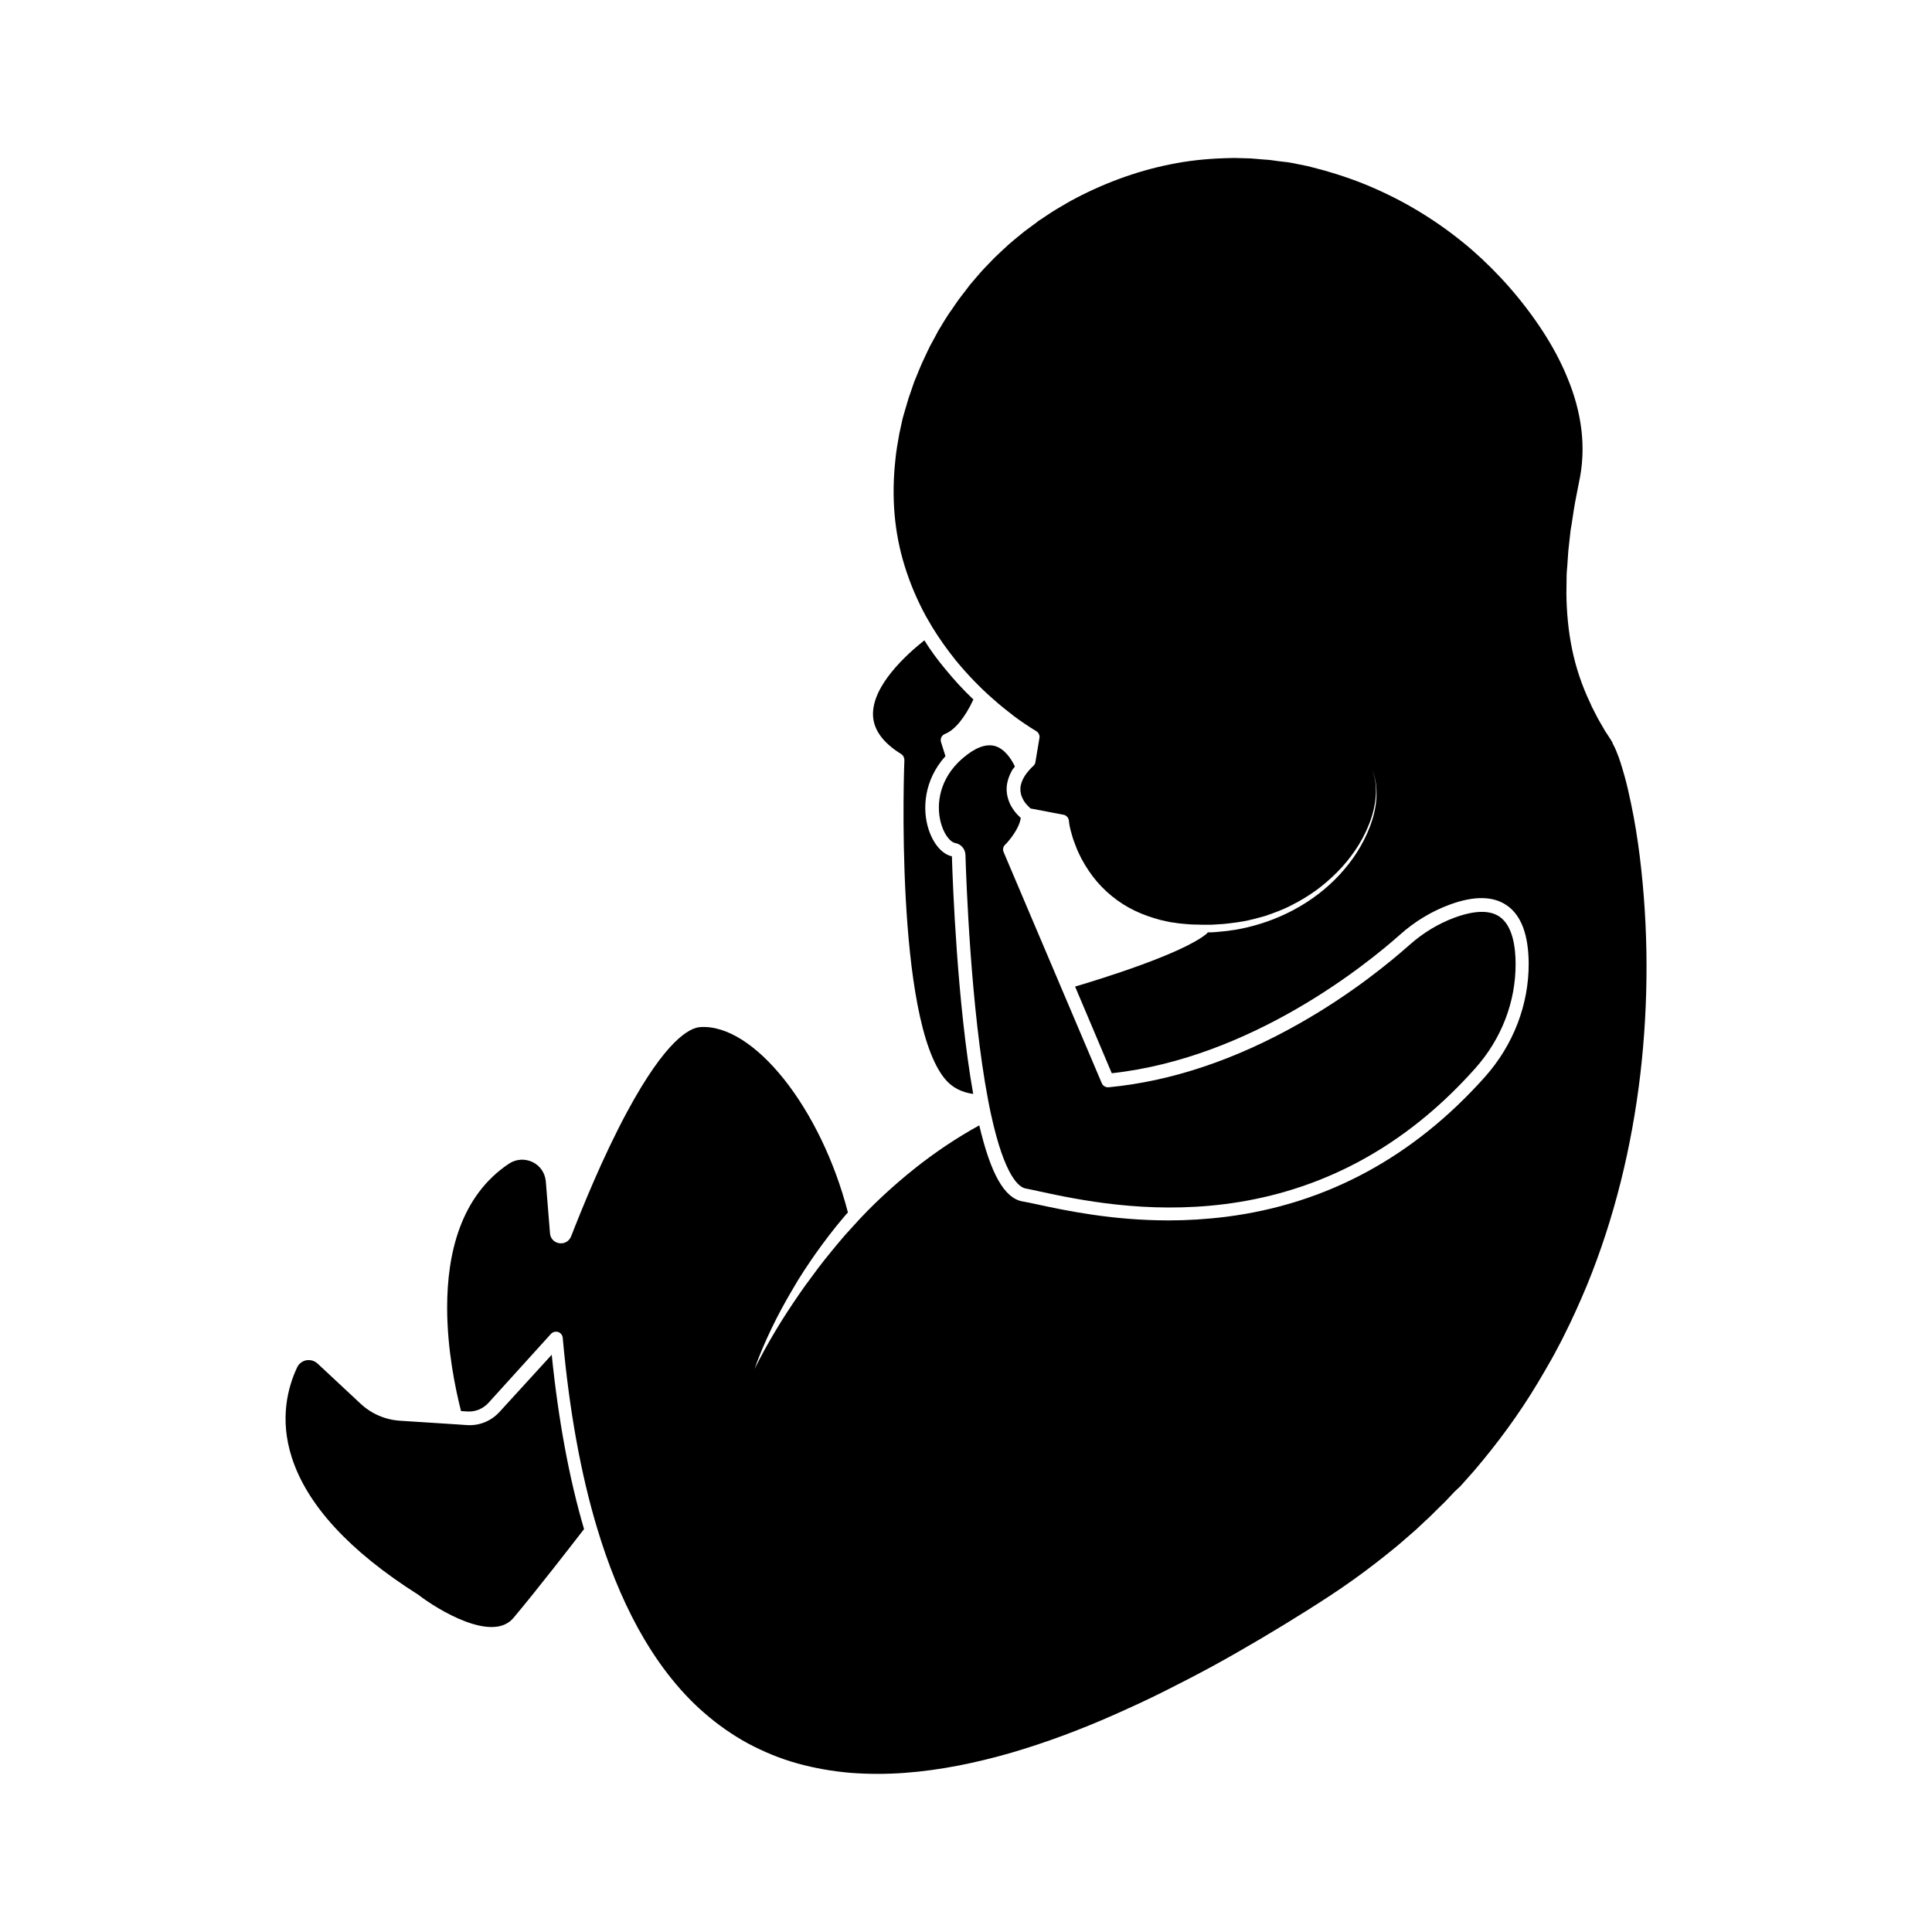
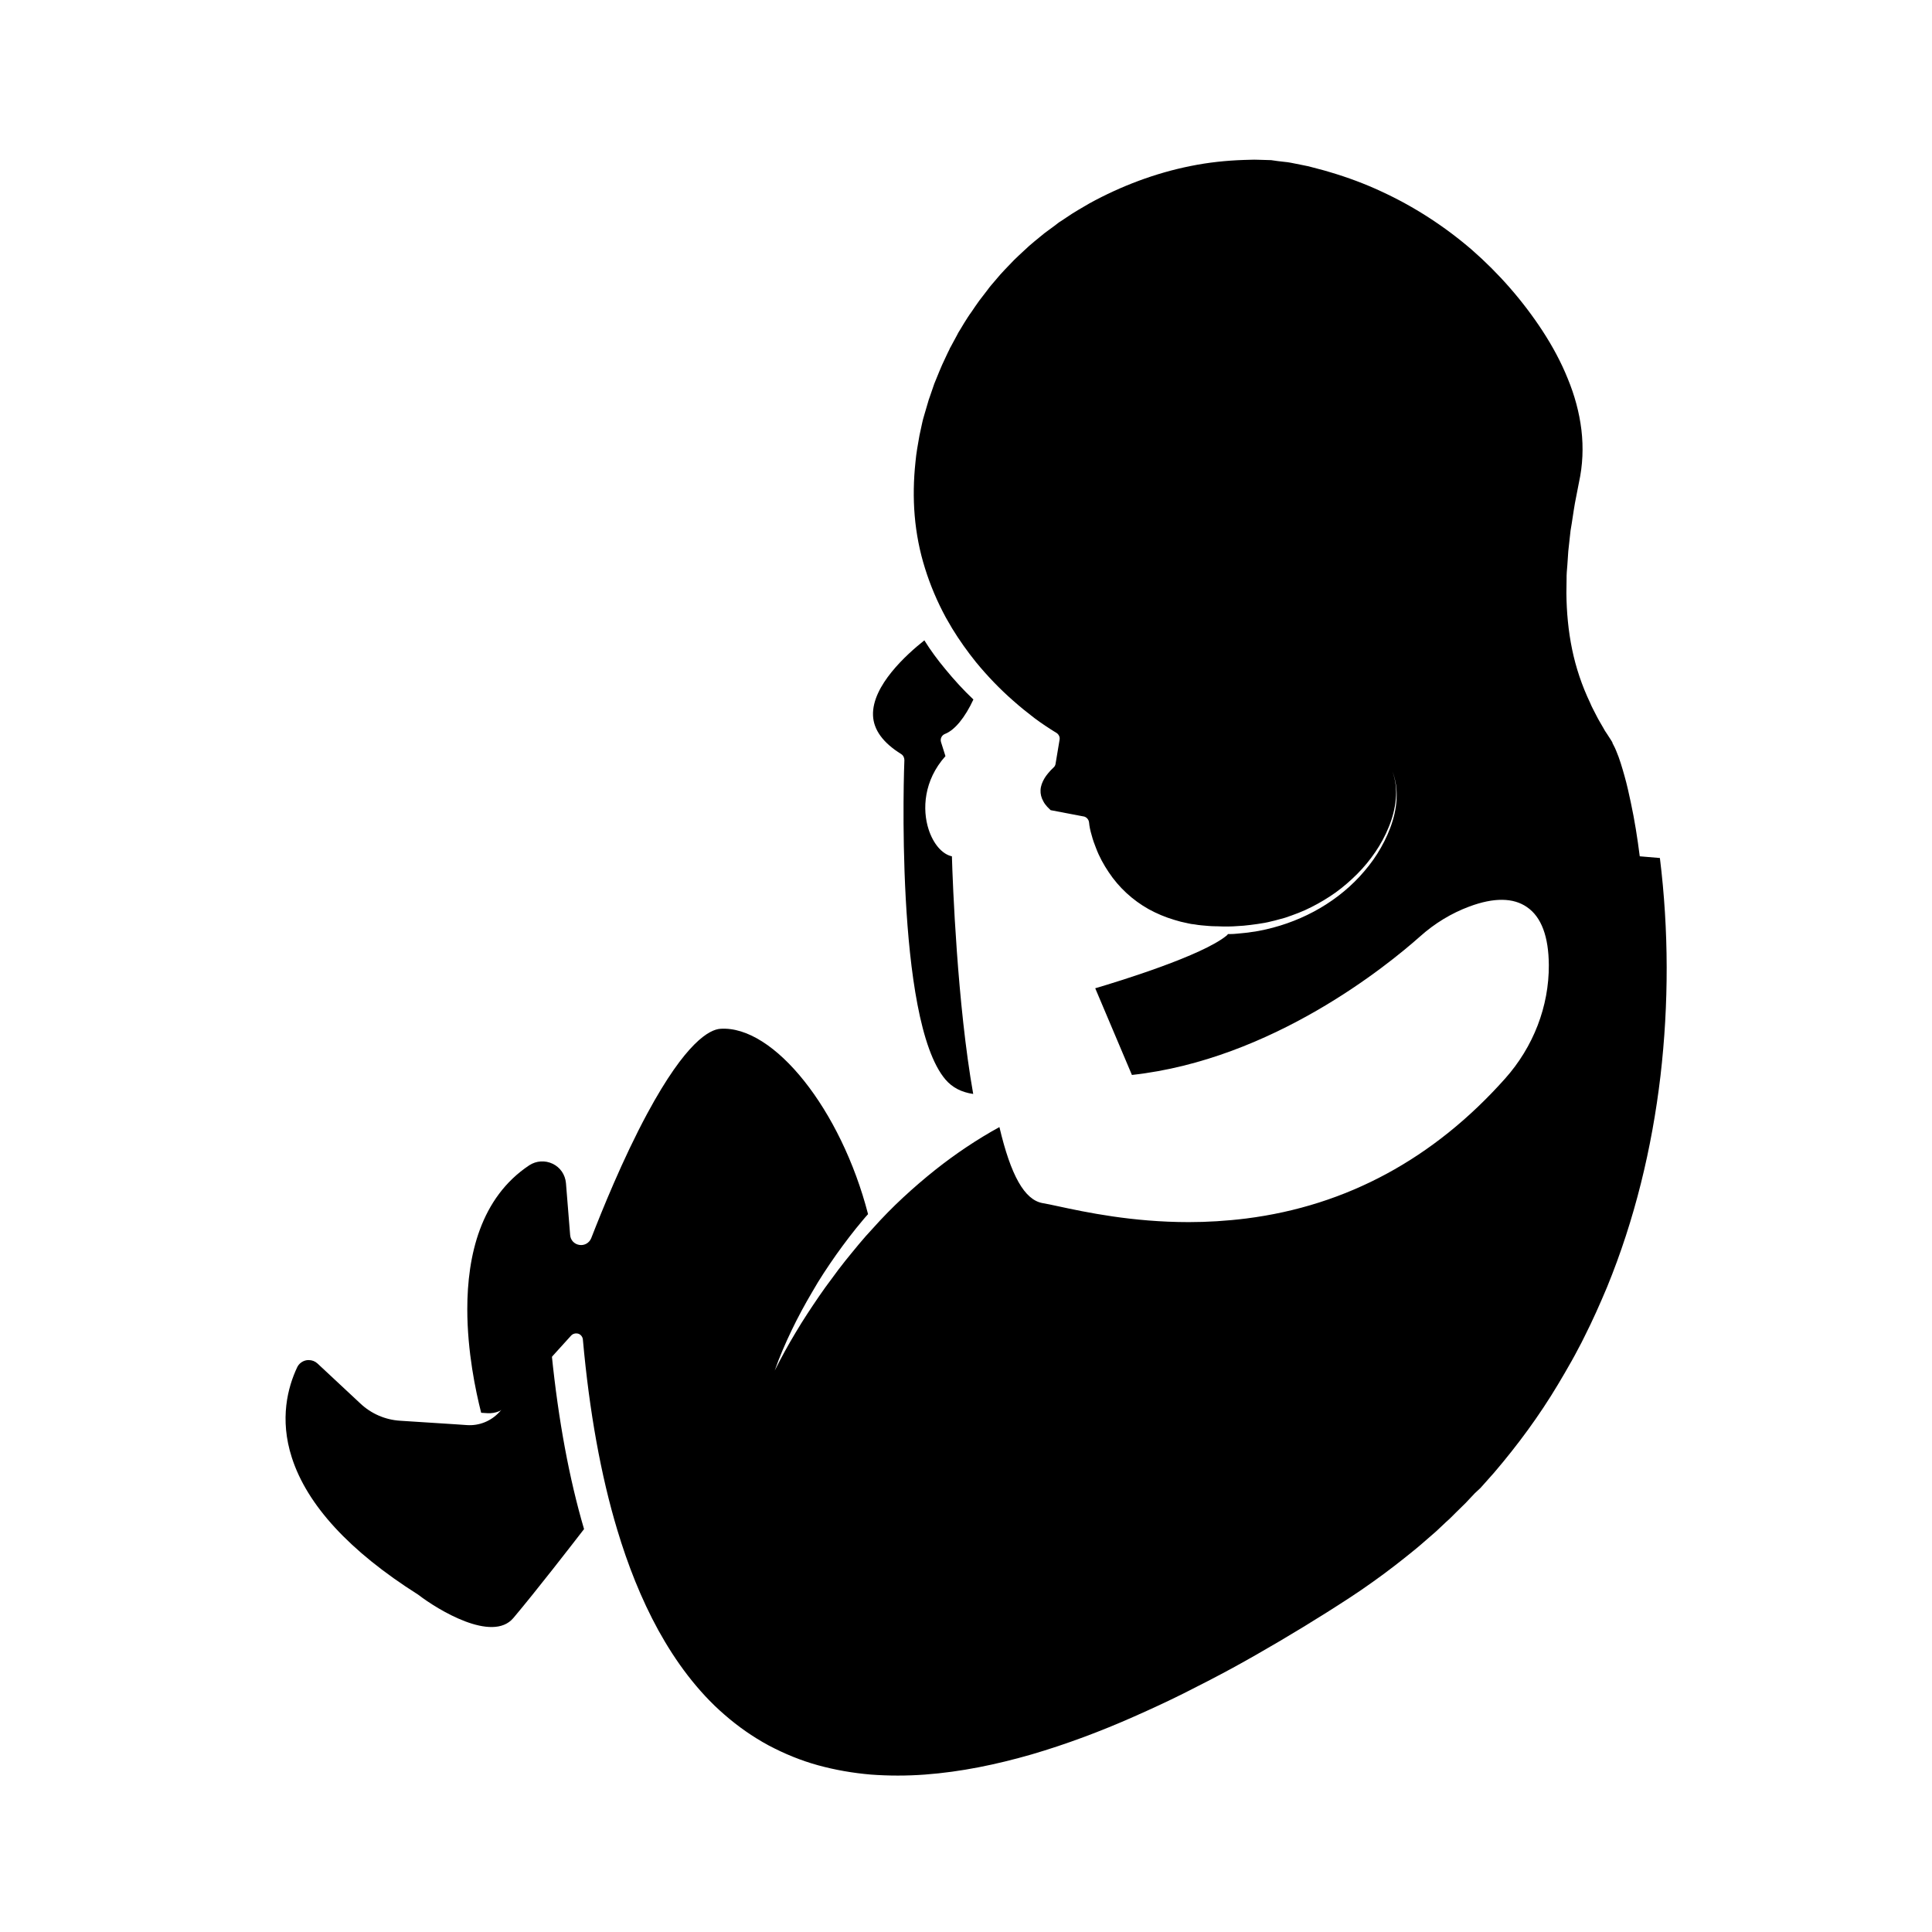
<svg xmlns="http://www.w3.org/2000/svg" fill="#000000" width="800px" height="800px" version="1.1" viewBox="144 144 512 512">
  <g>
-     <path d="m412.95 347.1c-0.906-1.863-2.672-4.734-5.441-5.441-2.367-0.555-5.141 0.504-8.312 3.223-0.453 0.402-0.906 0.805-1.309 1.211-5.391 5.441-5.793 12.09-4.383 16.523 0.906 2.922 2.519 4.586 3.578 4.785 1.562 0.25 2.719 1.562 2.769 3.125 0.203 6.602 1.41 40.859 5.996 64.941 0.25 1.359 0.504 2.57 0.754 3.727 3.68 16.977 7.609 19.445 9.117 19.75 1.109 0.203 2.469 0.504 4.031 0.855 19.801 4.231 72.398 15.418 115.22-32.695 6.953-7.809 10.73-17.633 10.68-27.711 0-4.332-0.754-10.027-4.231-12.445-2.621-1.812-6.648-1.715-11.992 0.25-4.332 1.613-8.312 4.031-11.941 7.254-4.938 4.383-15.266 12.949-29.172 20.809-16.977 9.621-34.008 15.316-50.531 16.879-0.754 0.051-1.512-0.352-1.812-1.109l-25.996-61.211c-0.301-0.656-0.152-1.461 0.402-1.965 1.109-1.109 3.777-4.332 4.133-7.106-0.051-0.051-0.152-0.102-0.203-0.203-0.301-0.301-0.605-0.555-0.855-0.855-0.555-0.605-1.008-1.258-1.461-2.016-0.805-1.461-1.309-3.223-1.211-4.988 0.102-1.762 0.754-3.375 1.562-4.785 0.254-0.246 0.457-0.496 0.605-0.801z" />
    <path d="m388.96 313.7c-4.637 3.68-13.906 11.992-13.602 19.902 0.152 3.828 2.672 7.254 7.457 10.227 0.555 0.352 0.855 0.957 0.855 1.613-0.051 0.707-2.621 68.77 10.883 84.641 1.812 2.117 4.231 3.375 7.356 3.828-4.231-23.832-5.441-55.922-5.644-62.977-2.57-0.555-4.938-3.273-6.195-7.203-1.664-5.188-1.309-12.898 4.484-19.348l-1.16-3.68c-0.301-0.906 0.152-1.863 1.059-2.215 2.57-1.008 5.289-4.332 7.508-9.117-2.672-2.519-5.141-5.238-7.457-8.062-2.016-2.418-3.879-4.938-5.543-7.609z" />
    <path d="m276.36 518.19c-2.215 2.418-5.34 3.68-8.566 3.477l-2.922-0.203-14.863-0.957c-3.93-0.25-7.656-1.863-10.531-4.586l-11.336-10.578c-0.656-0.605-1.461-0.906-2.316-0.906-0.203 0-0.453 0-0.656 0.051-1.059 0.203-1.965 0.906-2.418 1.863-2.469 5.238-4.734 13.652-1.41 23.93 4.031 12.543 15.266 24.789 33.402 36.273 0.051 0.051 0.102 0.051 0.152 0.102 5.09 3.93 19.547 12.746 25.141 6.144 6.195-7.356 15.316-19.145 18.742-23.578-3.93-13.352-6.801-28.867-8.566-46.199z" />
-     <path d="m578.55 370.93c-0.605-4.785-1.359-9.574-2.367-14.258-0.504-2.367-1.008-4.684-1.664-7.004-0.656-2.316-1.309-4.586-2.215-6.699-0.203-0.504-0.453-1.059-0.707-1.512-0.051-0.102-0.102-0.25-0.203-0.352l-0.098-0.355-0.203-0.352-0.25-0.402-1.008-1.562-0.504-0.754-0.453-0.805c-0.605-1.059-1.258-2.117-1.812-3.223l-0.855-1.664c-0.301-0.555-0.555-1.109-0.805-1.715-2.168-4.535-3.777-9.32-4.785-14.207-1.008-4.887-1.461-9.875-1.512-14.863 0-1.258 0.051-2.469 0.051-3.727 0-0.605 0-1.258 0.051-1.863l0.152-1.863c0.102-1.211 0.152-2.469 0.25-3.68l0.402-3.68 0.203-1.812 0.301-1.812 0.555-3.629c0.102-0.605 0.203-1.211 0.301-1.812l0.352-1.812 0.707-3.629c1.008-4.586 1.211-9.27 0.656-13.957-0.555-4.637-1.812-9.219-3.629-13.602-1.762-4.383-4.031-8.566-6.648-12.594-5.238-8.012-11.586-15.266-18.793-21.562-7.254-6.246-15.367-11.488-24.031-15.469-4.332-2.016-8.816-3.68-13.402-5.039-0.555-0.152-1.16-0.352-1.715-0.504l-3.43-0.906c-0.605-0.152-1.16-0.301-1.762-0.402l-3.527-0.707-0.906-0.152-0.906-0.102-1.711-0.199-1.762-0.25c-0.605-0.102-1.211-0.102-1.762-0.152-1.211-0.102-2.367-0.203-3.578-0.301l-3.582-0.105c-0.605-0.051-1.211 0-1.762 0l-1.812 0.051c-4.734 0.152-9.523 0.656-14.207 1.613-9.324 1.863-18.391 5.289-26.754 9.875-2.066 1.211-4.133 2.367-6.098 3.727l-1.512 1.008c-0.25 0.152-0.504 0.301-0.754 0.504l-0.707 0.555-2.871 2.117c-0.957 0.754-1.812 1.512-2.769 2.266l-1.359 1.16-1.309 1.211c-0.855 0.805-1.762 1.613-2.621 2.469l-2.469 2.57-0.605 0.656c-0.203 0.203-0.402 0.453-0.605 0.656l-1.16 1.359c-0.754 0.906-1.562 1.762-2.266 2.769l-2.168 2.82c-0.707 0.957-1.359 1.965-2.016 2.922-0.352 0.504-0.707 0.957-1.008 1.461l-0.957 1.512-0.906 1.512c-0.301 0.504-0.656 1.008-0.906 1.562l-1.715 3.176c-0.152 0.25-0.301 0.504-0.402 0.805l-0.402 0.805-1.508 3.227c-0.25 0.555-0.453 1.109-0.707 1.664l-1.359 3.324-1.16 3.375c-0.203 0.555-0.402 1.109-0.555 1.715l-1.008 3.43c-0.152 0.555-0.352 1.16-0.453 1.715l-0.754 3.477c-0.402 2.316-0.855 4.684-1.059 7.055-0.504 4.734-0.605 9.473-0.203 14.207 0.402 4.734 1.309 9.422 2.719 13.906 1.41 4.535 3.273 8.918 5.543 13.098 0.555 0.957 1.109 1.914 1.664 2.871 1.914 3.125 4.031 6.098 6.297 8.918 3.023 3.68 6.348 7.152 9.926 10.277 1.762 1.562 3.629 3.074 5.543 4.535 0.957 0.707 1.914 1.41 2.922 2.066 0.504 0.352 1.008 0.656 1.461 0.957 0.504 0.301 1.008 0.656 1.461 0.906 0.656 0.402 1.008 1.16 0.855 1.863l-1.059 6.348c-0.051 0.402-0.25 0.754-0.555 1.008-0.555 0.504-1.008 1.008-1.461 1.562-0.352 0.402-0.656 0.855-0.906 1.258-0.605 1.008-1.008 2.066-1.059 3.125s0.203 2.066 0.754 3.023c0.25 0.504 0.605 0.957 1.008 1.41 0.203 0.203 0.402 0.402 0.605 0.605 0.102 0.102 0.203 0.203 0.301 0.301l8.715 1.664h0.051c0.754 0.152 1.309 0.805 1.41 1.512 0 0.102 0.051 0.25 0.051 0.402 0 0.152 0.051 0.301 0.051 0.453 0.051 0.301 0.102 0.555 0.152 0.855 0.152 0.605 0.25 1.16 0.453 1.762 0.301 1.16 0.707 2.316 1.16 3.426 0.855 2.266 2.016 4.383 3.375 6.398 2.672 4.031 6.348 7.406 10.578 9.773 2.117 1.16 4.383 2.117 6.75 2.82l1.762 0.504 1.812 0.402c0.605 0.152 1.211 0.25 1.812 0.301 0.605 0.102 1.211 0.203 1.812 0.25 1.258 0.102 2.469 0.25 3.727 0.25h0.301l1.562 0.051h1.863c1.258 0 2.469-0.152 3.727-0.203 0.605-0.051 1.258-0.152 1.863-0.203 0.605-0.102 1.258-0.152 1.863-0.25l1.863-0.301c0.605-0.102 1.211-0.25 1.812-0.402 1.211-0.25 2.418-0.656 3.629-0.957 2.367-0.805 4.734-1.664 6.953-2.82 2.215-1.109 4.383-2.418 6.449-3.879 2.016-1.461 3.93-3.125 5.691-4.887s3.375-3.727 4.785-5.793 2.621-4.281 3.578-6.648c0.957-2.316 1.613-4.785 1.863-7.305s0-5.09-0.906-7.457c0.957 2.367 1.258 4.938 1.109 7.508-0.152 2.57-0.754 5.039-1.664 7.457-0.906 2.418-2.066 4.684-3.426 6.852-1.359 2.168-2.973 4.18-4.684 6.047-7.004 7.559-16.574 12.496-26.703 14.41-0.656 0.152-1.258 0.203-1.914 0.301-0.656 0.102-1.258 0.203-1.914 0.25-1.258 0.102-2.57 0.301-3.879 0.301h-0.504c-0.102 0.152-0.203 0.301-0.352 0.402-6.449 5.289-28.113 11.992-34.812 13.957l9.723 22.973c37.18-4.082 67.762-29.07 76.328-36.676 3.93-3.527 8.363-6.195 13.098-7.961 6.5-2.418 11.637-2.367 15.266 0.152 3.828 2.621 5.742 7.809 5.793 15.367 0.051 10.934-4.082 21.664-11.586 30.078-18.895 21.211-41.969 33.703-68.617 37.082-5.289 0.656-10.379 0.957-15.215 0.957-14.965 0-27.305-2.621-34.762-4.231-1.562-0.352-2.871-0.605-3.981-0.805-4.785-0.855-8.414-7.305-11.438-20.152-5.945 3.273-11.586 7.055-16.93 11.285-2.973 2.367-5.844 4.836-8.613 7.406-2.769 2.57-5.441 5.289-7.961 8.113-2.621 2.769-4.988 5.742-7.406 8.715l-1.762 2.266-0.855 1.16c-0.301 0.402-0.555 0.754-0.855 1.16l-1.715 2.316-1.664 2.367c-2.168 3.176-4.281 6.348-6.246 9.672-1.965 3.273-3.828 6.648-5.543 10.078 1.258-3.629 2.82-7.203 4.484-10.68 1.664-3.477 3.527-6.902 5.492-10.227 1.914-3.375 4.082-6.602 6.297-9.773 2.266-3.176 4.586-6.246 7.106-9.219 0.453-0.555 0.906-1.059 1.359-1.562-7.152-27.66-24.938-50.078-39.145-49.121-2.82 0.203-9.07 3.375-19.348 22.418-6.551 12.141-12.09 25.945-14.863 33.051-0.504 1.258-1.762 2.016-3.125 1.812-1.359-0.203-2.367-1.258-2.469-2.621l-1.109-13.754c-0.203-2.266-1.512-4.18-3.527-5.141-2.016-0.957-4.332-0.805-6.195 0.402-12.949 8.613-16.426 23.98-16.426 38.137 0 11.234 2.215 21.715 3.68 27.457l1.613 0.102c2.168 0.152 4.231-0.707 5.691-2.316l16.523-18.238c0.453-0.504 1.211-0.707 1.914-0.504 0.656 0.203 1.16 0.855 1.211 1.562 1.715 19.094 4.785 36.074 9.117 50.43 2.769 9.219 6.297 18.238 10.883 26.602 2.316 4.18 4.887 8.211 7.809 11.992 2.922 3.777 6.144 7.305 9.723 10.379 3.578 3.125 7.457 5.844 11.637 8.113 4.18 2.215 8.566 4.031 13.148 5.289 4.586 1.258 9.27 2.066 14.008 2.469 4.734 0.352 9.523 0.352 14.309 0 9.574-0.707 18.992-2.672 28.266-5.34 9.27-2.719 18.289-6.098 27.156-10.027 4.434-1.965 8.816-3.981 13.148-6.144 4.332-2.168 8.613-4.383 12.898-6.699 4.231-2.316 8.465-4.734 12.645-7.203 4.18-2.469 8.312-4.988 12.395-7.559 4.133-2.621 8.16-5.188 12.09-8.012l2.922-2.117 2.871-2.168c1.914-1.461 3.777-2.973 5.644-4.484 0.957-0.754 1.812-1.562 2.769-2.367 0.906-0.805 1.812-1.562 2.719-2.367l2.621-2.469c0.453-0.402 0.906-0.805 1.309-1.211l1.258-1.258 2.57-2.519 2.469-2.621 1.48-1.375 1.211-1.359 2.418-2.719c6.246-7.305 11.992-15.113 16.93-23.375 1.258-2.066 2.418-4.133 3.629-6.246 0.605-1.059 1.16-2.117 1.715-3.176l0.855-1.613 0.805-1.613c2.168-4.281 4.133-8.715 5.996-13.148 7.305-17.836 11.891-36.777 14.156-55.973 2.215-19.098 2.215-38.543-0.156-57.738z" />
+     <path d="m578.55 370.93c-0.605-4.785-1.359-9.574-2.367-14.258-0.504-2.367-1.008-4.684-1.664-7.004-0.656-2.316-1.309-4.586-2.215-6.699-0.203-0.504-0.453-1.059-0.707-1.512-0.051-0.102-0.102-0.25-0.203-0.352l-0.098-0.355-0.203-0.352-0.25-0.402-1.008-1.562-0.504-0.754-0.453-0.805c-0.605-1.059-1.258-2.117-1.812-3.223l-0.855-1.664c-0.301-0.555-0.555-1.109-0.805-1.715-2.168-4.535-3.777-9.32-4.785-14.207-1.008-4.887-1.461-9.875-1.512-14.863 0-1.258 0.051-2.469 0.051-3.727 0-0.605 0-1.258 0.051-1.863l0.152-1.863c0.102-1.211 0.152-2.469 0.25-3.68l0.402-3.68 0.203-1.812 0.301-1.812 0.555-3.629c0.102-0.605 0.203-1.211 0.301-1.812l0.352-1.812 0.707-3.629c1.008-4.586 1.211-9.27 0.656-13.957-0.555-4.637-1.812-9.219-3.629-13.602-1.762-4.383-4.031-8.566-6.648-12.594-5.238-8.012-11.586-15.266-18.793-21.562-7.254-6.246-15.367-11.488-24.031-15.469-4.332-2.016-8.816-3.68-13.402-5.039-0.555-0.152-1.16-0.352-1.715-0.504l-3.43-0.906c-0.605-0.152-1.16-0.301-1.762-0.402l-3.527-0.707-0.906-0.152-0.906-0.102-1.711-0.199-1.762-0.25l-3.582-0.105c-0.605-0.051-1.211 0-1.762 0l-1.812 0.051c-4.734 0.152-9.523 0.656-14.207 1.613-9.324 1.863-18.391 5.289-26.754 9.875-2.066 1.211-4.133 2.367-6.098 3.727l-1.512 1.008c-0.25 0.152-0.504 0.301-0.754 0.504l-0.707 0.555-2.871 2.117c-0.957 0.754-1.812 1.512-2.769 2.266l-1.359 1.16-1.309 1.211c-0.855 0.805-1.762 1.613-2.621 2.469l-2.469 2.57-0.605 0.656c-0.203 0.203-0.402 0.453-0.605 0.656l-1.16 1.359c-0.754 0.906-1.562 1.762-2.266 2.769l-2.168 2.82c-0.707 0.957-1.359 1.965-2.016 2.922-0.352 0.504-0.707 0.957-1.008 1.461l-0.957 1.512-0.906 1.512c-0.301 0.504-0.656 1.008-0.906 1.562l-1.715 3.176c-0.152 0.25-0.301 0.504-0.402 0.805l-0.402 0.805-1.508 3.227c-0.25 0.555-0.453 1.109-0.707 1.664l-1.359 3.324-1.16 3.375c-0.203 0.555-0.402 1.109-0.555 1.715l-1.008 3.43c-0.152 0.555-0.352 1.16-0.453 1.715l-0.754 3.477c-0.402 2.316-0.855 4.684-1.059 7.055-0.504 4.734-0.605 9.473-0.203 14.207 0.402 4.734 1.309 9.422 2.719 13.906 1.41 4.535 3.273 8.918 5.543 13.098 0.555 0.957 1.109 1.914 1.664 2.871 1.914 3.125 4.031 6.098 6.297 8.918 3.023 3.68 6.348 7.152 9.926 10.277 1.762 1.562 3.629 3.074 5.543 4.535 0.957 0.707 1.914 1.41 2.922 2.066 0.504 0.352 1.008 0.656 1.461 0.957 0.504 0.301 1.008 0.656 1.461 0.906 0.656 0.402 1.008 1.16 0.855 1.863l-1.059 6.348c-0.051 0.402-0.25 0.754-0.555 1.008-0.555 0.504-1.008 1.008-1.461 1.562-0.352 0.402-0.656 0.855-0.906 1.258-0.605 1.008-1.008 2.066-1.059 3.125s0.203 2.066 0.754 3.023c0.25 0.504 0.605 0.957 1.008 1.41 0.203 0.203 0.402 0.402 0.605 0.605 0.102 0.102 0.203 0.203 0.301 0.301l8.715 1.664h0.051c0.754 0.152 1.309 0.805 1.41 1.512 0 0.102 0.051 0.25 0.051 0.402 0 0.152 0.051 0.301 0.051 0.453 0.051 0.301 0.102 0.555 0.152 0.855 0.152 0.605 0.25 1.16 0.453 1.762 0.301 1.16 0.707 2.316 1.16 3.426 0.855 2.266 2.016 4.383 3.375 6.398 2.672 4.031 6.348 7.406 10.578 9.773 2.117 1.16 4.383 2.117 6.75 2.82l1.762 0.504 1.812 0.402c0.605 0.152 1.211 0.25 1.812 0.301 0.605 0.102 1.211 0.203 1.812 0.25 1.258 0.102 2.469 0.25 3.727 0.25h0.301l1.562 0.051h1.863c1.258 0 2.469-0.152 3.727-0.203 0.605-0.051 1.258-0.152 1.863-0.203 0.605-0.102 1.258-0.152 1.863-0.25l1.863-0.301c0.605-0.102 1.211-0.25 1.812-0.402 1.211-0.25 2.418-0.656 3.629-0.957 2.367-0.805 4.734-1.664 6.953-2.82 2.215-1.109 4.383-2.418 6.449-3.879 2.016-1.461 3.93-3.125 5.691-4.887s3.375-3.727 4.785-5.793 2.621-4.281 3.578-6.648c0.957-2.316 1.613-4.785 1.863-7.305s0-5.09-0.906-7.457c0.957 2.367 1.258 4.938 1.109 7.508-0.152 2.57-0.754 5.039-1.664 7.457-0.906 2.418-2.066 4.684-3.426 6.852-1.359 2.168-2.973 4.18-4.684 6.047-7.004 7.559-16.574 12.496-26.703 14.41-0.656 0.152-1.258 0.203-1.914 0.301-0.656 0.102-1.258 0.203-1.914 0.25-1.258 0.102-2.57 0.301-3.879 0.301h-0.504c-0.102 0.152-0.203 0.301-0.352 0.402-6.449 5.289-28.113 11.992-34.812 13.957l9.723 22.973c37.18-4.082 67.762-29.07 76.328-36.676 3.93-3.527 8.363-6.195 13.098-7.961 6.5-2.418 11.637-2.367 15.266 0.152 3.828 2.621 5.742 7.809 5.793 15.367 0.051 10.934-4.082 21.664-11.586 30.078-18.895 21.211-41.969 33.703-68.617 37.082-5.289 0.656-10.379 0.957-15.215 0.957-14.965 0-27.305-2.621-34.762-4.231-1.562-0.352-2.871-0.605-3.981-0.805-4.785-0.855-8.414-7.305-11.438-20.152-5.945 3.273-11.586 7.055-16.93 11.285-2.973 2.367-5.844 4.836-8.613 7.406-2.769 2.57-5.441 5.289-7.961 8.113-2.621 2.769-4.988 5.742-7.406 8.715l-1.762 2.266-0.855 1.16c-0.301 0.402-0.555 0.754-0.855 1.16l-1.715 2.316-1.664 2.367c-2.168 3.176-4.281 6.348-6.246 9.672-1.965 3.273-3.828 6.648-5.543 10.078 1.258-3.629 2.82-7.203 4.484-10.68 1.664-3.477 3.527-6.902 5.492-10.227 1.914-3.375 4.082-6.602 6.297-9.773 2.266-3.176 4.586-6.246 7.106-9.219 0.453-0.555 0.906-1.059 1.359-1.562-7.152-27.66-24.938-50.078-39.145-49.121-2.82 0.203-9.07 3.375-19.348 22.418-6.551 12.141-12.09 25.945-14.863 33.051-0.504 1.258-1.762 2.016-3.125 1.812-1.359-0.203-2.367-1.258-2.469-2.621l-1.109-13.754c-0.203-2.266-1.512-4.18-3.527-5.141-2.016-0.957-4.332-0.805-6.195 0.402-12.949 8.613-16.426 23.98-16.426 38.137 0 11.234 2.215 21.715 3.68 27.457l1.613 0.102c2.168 0.152 4.231-0.707 5.691-2.316l16.523-18.238c0.453-0.504 1.211-0.707 1.914-0.504 0.656 0.203 1.16 0.855 1.211 1.562 1.715 19.094 4.785 36.074 9.117 50.43 2.769 9.219 6.297 18.238 10.883 26.602 2.316 4.18 4.887 8.211 7.809 11.992 2.922 3.777 6.144 7.305 9.723 10.379 3.578 3.125 7.457 5.844 11.637 8.113 4.18 2.215 8.566 4.031 13.148 5.289 4.586 1.258 9.27 2.066 14.008 2.469 4.734 0.352 9.523 0.352 14.309 0 9.574-0.707 18.992-2.672 28.266-5.34 9.27-2.719 18.289-6.098 27.156-10.027 4.434-1.965 8.816-3.981 13.148-6.144 4.332-2.168 8.613-4.383 12.898-6.699 4.231-2.316 8.465-4.734 12.645-7.203 4.18-2.469 8.312-4.988 12.395-7.559 4.133-2.621 8.16-5.188 12.09-8.012l2.922-2.117 2.871-2.168c1.914-1.461 3.777-2.973 5.644-4.484 0.957-0.754 1.812-1.562 2.769-2.367 0.906-0.805 1.812-1.562 2.719-2.367l2.621-2.469c0.453-0.402 0.906-0.805 1.309-1.211l1.258-1.258 2.57-2.519 2.469-2.621 1.48-1.375 1.211-1.359 2.418-2.719c6.246-7.305 11.992-15.113 16.93-23.375 1.258-2.066 2.418-4.133 3.629-6.246 0.605-1.059 1.16-2.117 1.715-3.176l0.855-1.613 0.805-1.613c2.168-4.281 4.133-8.715 5.996-13.148 7.305-17.836 11.891-36.777 14.156-55.973 2.215-19.098 2.215-38.543-0.156-57.738z" />
  </g>
</svg>